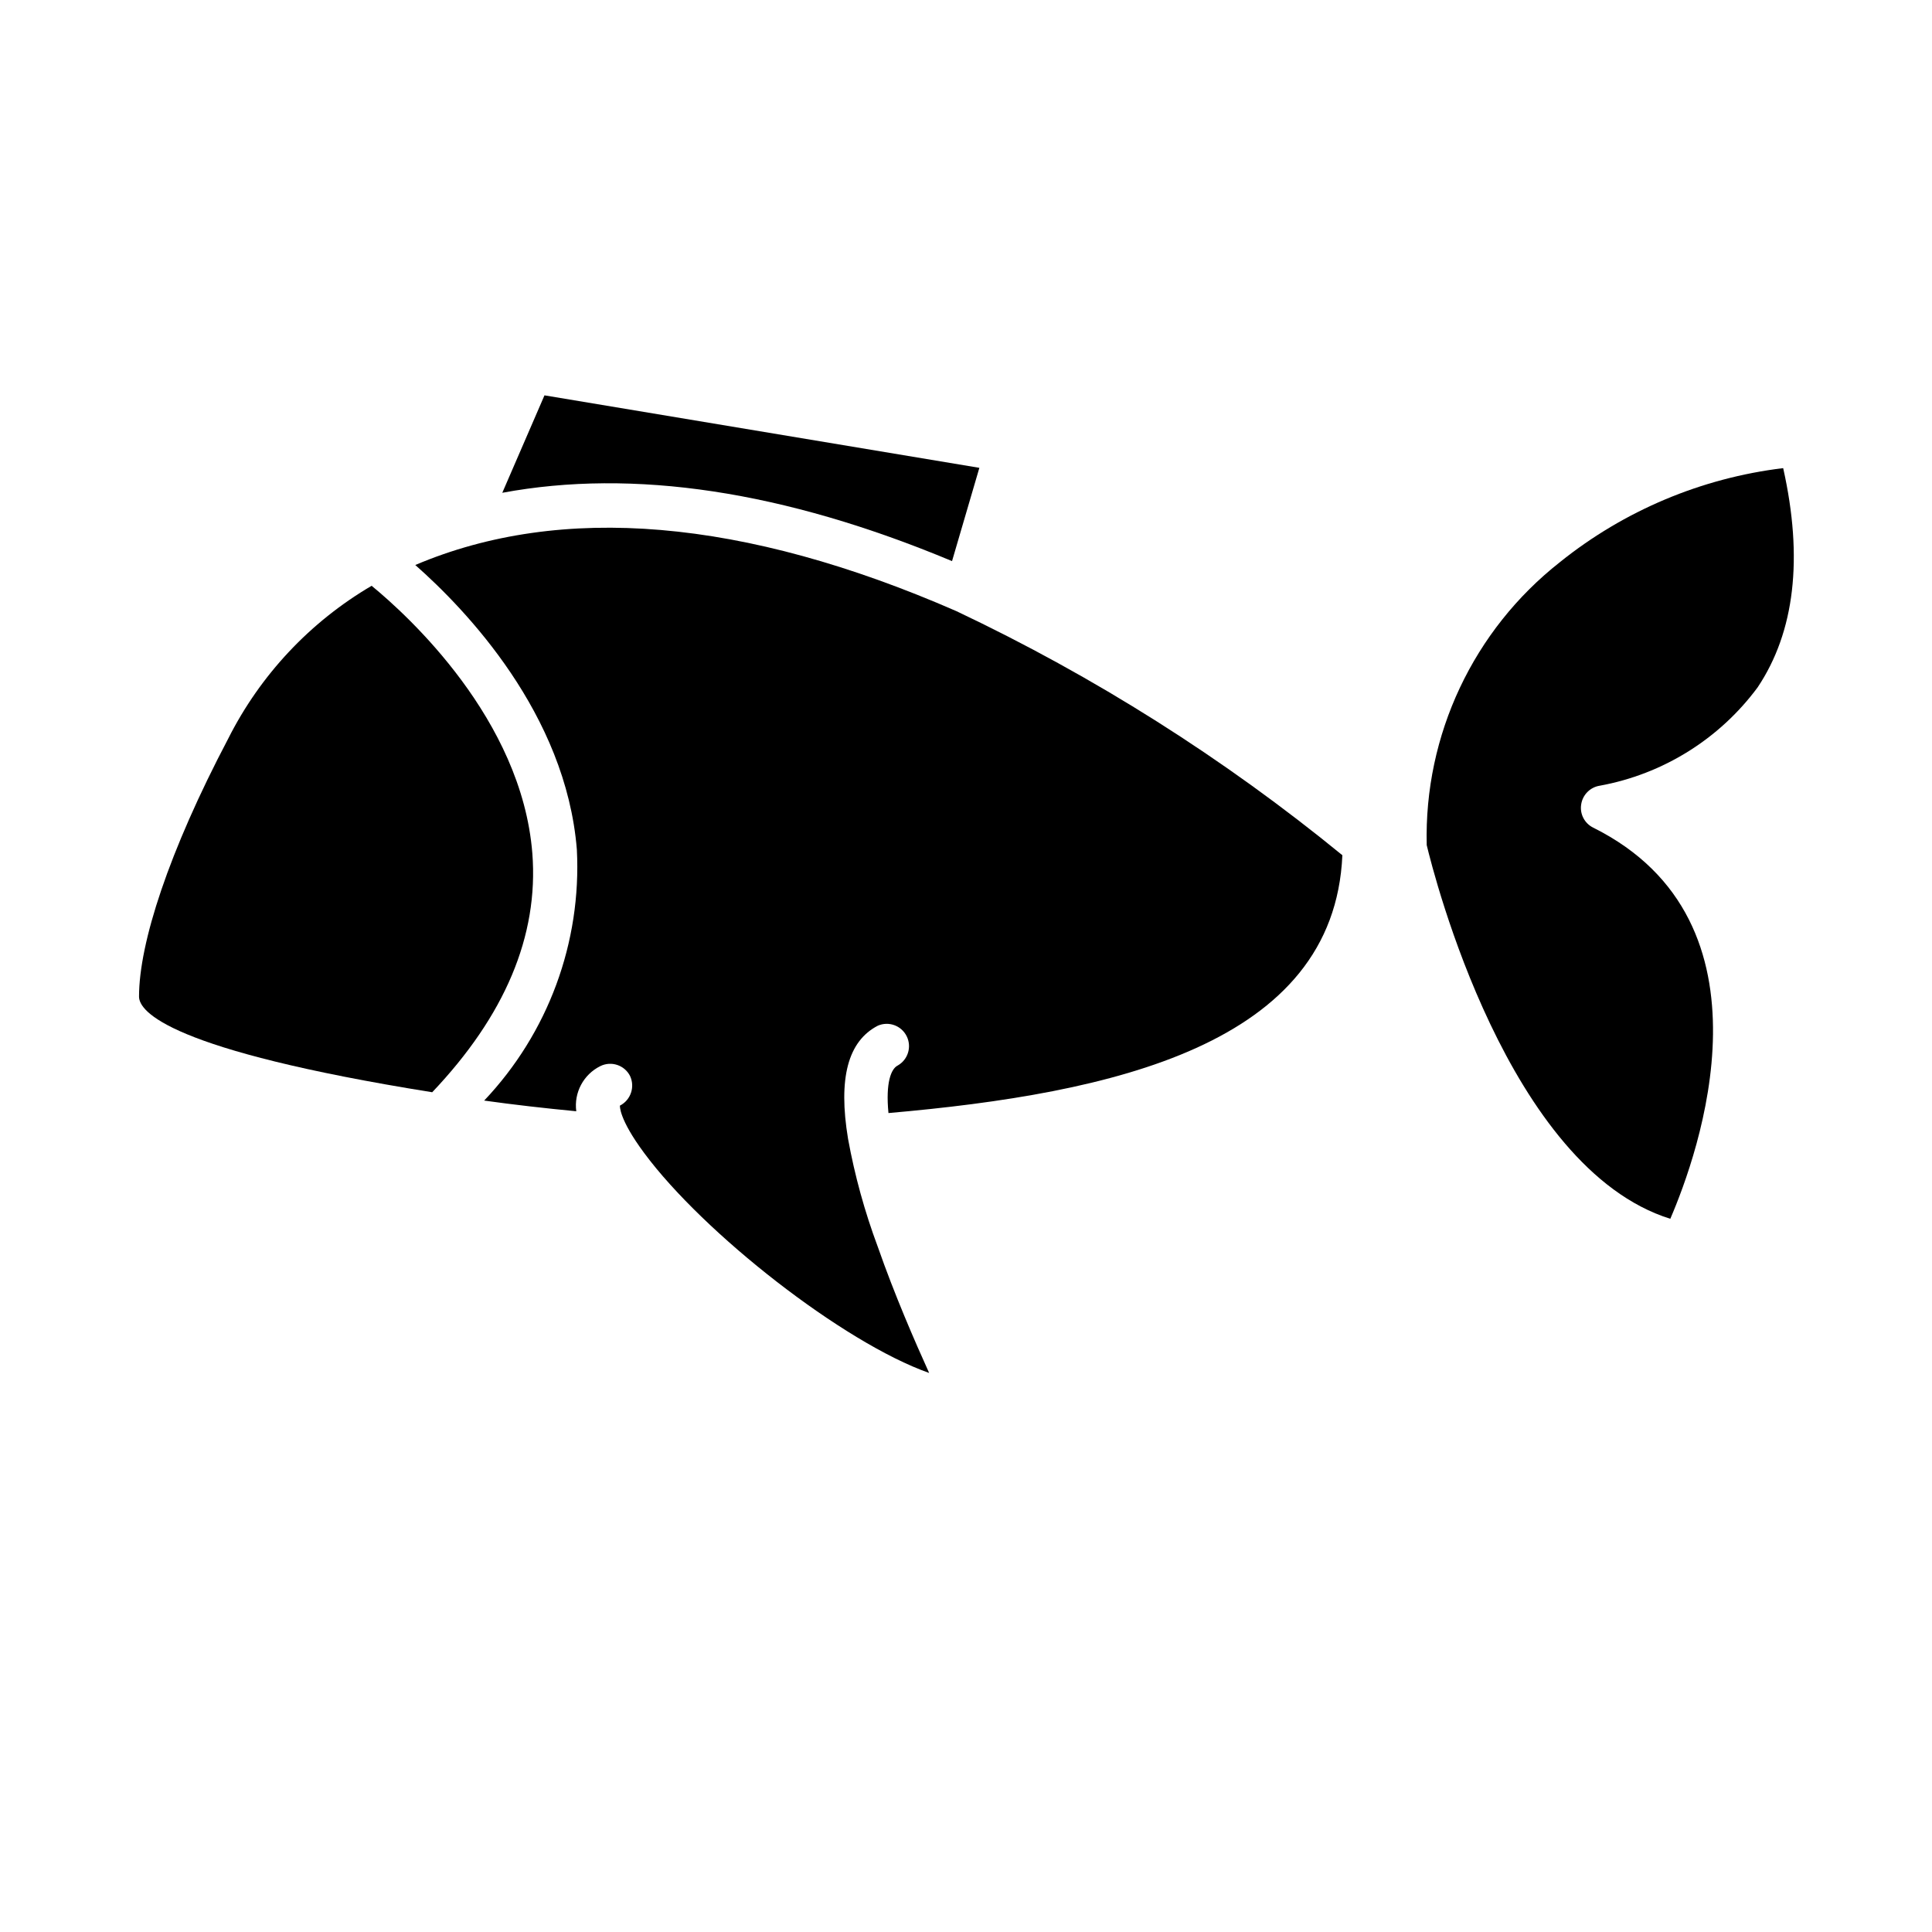
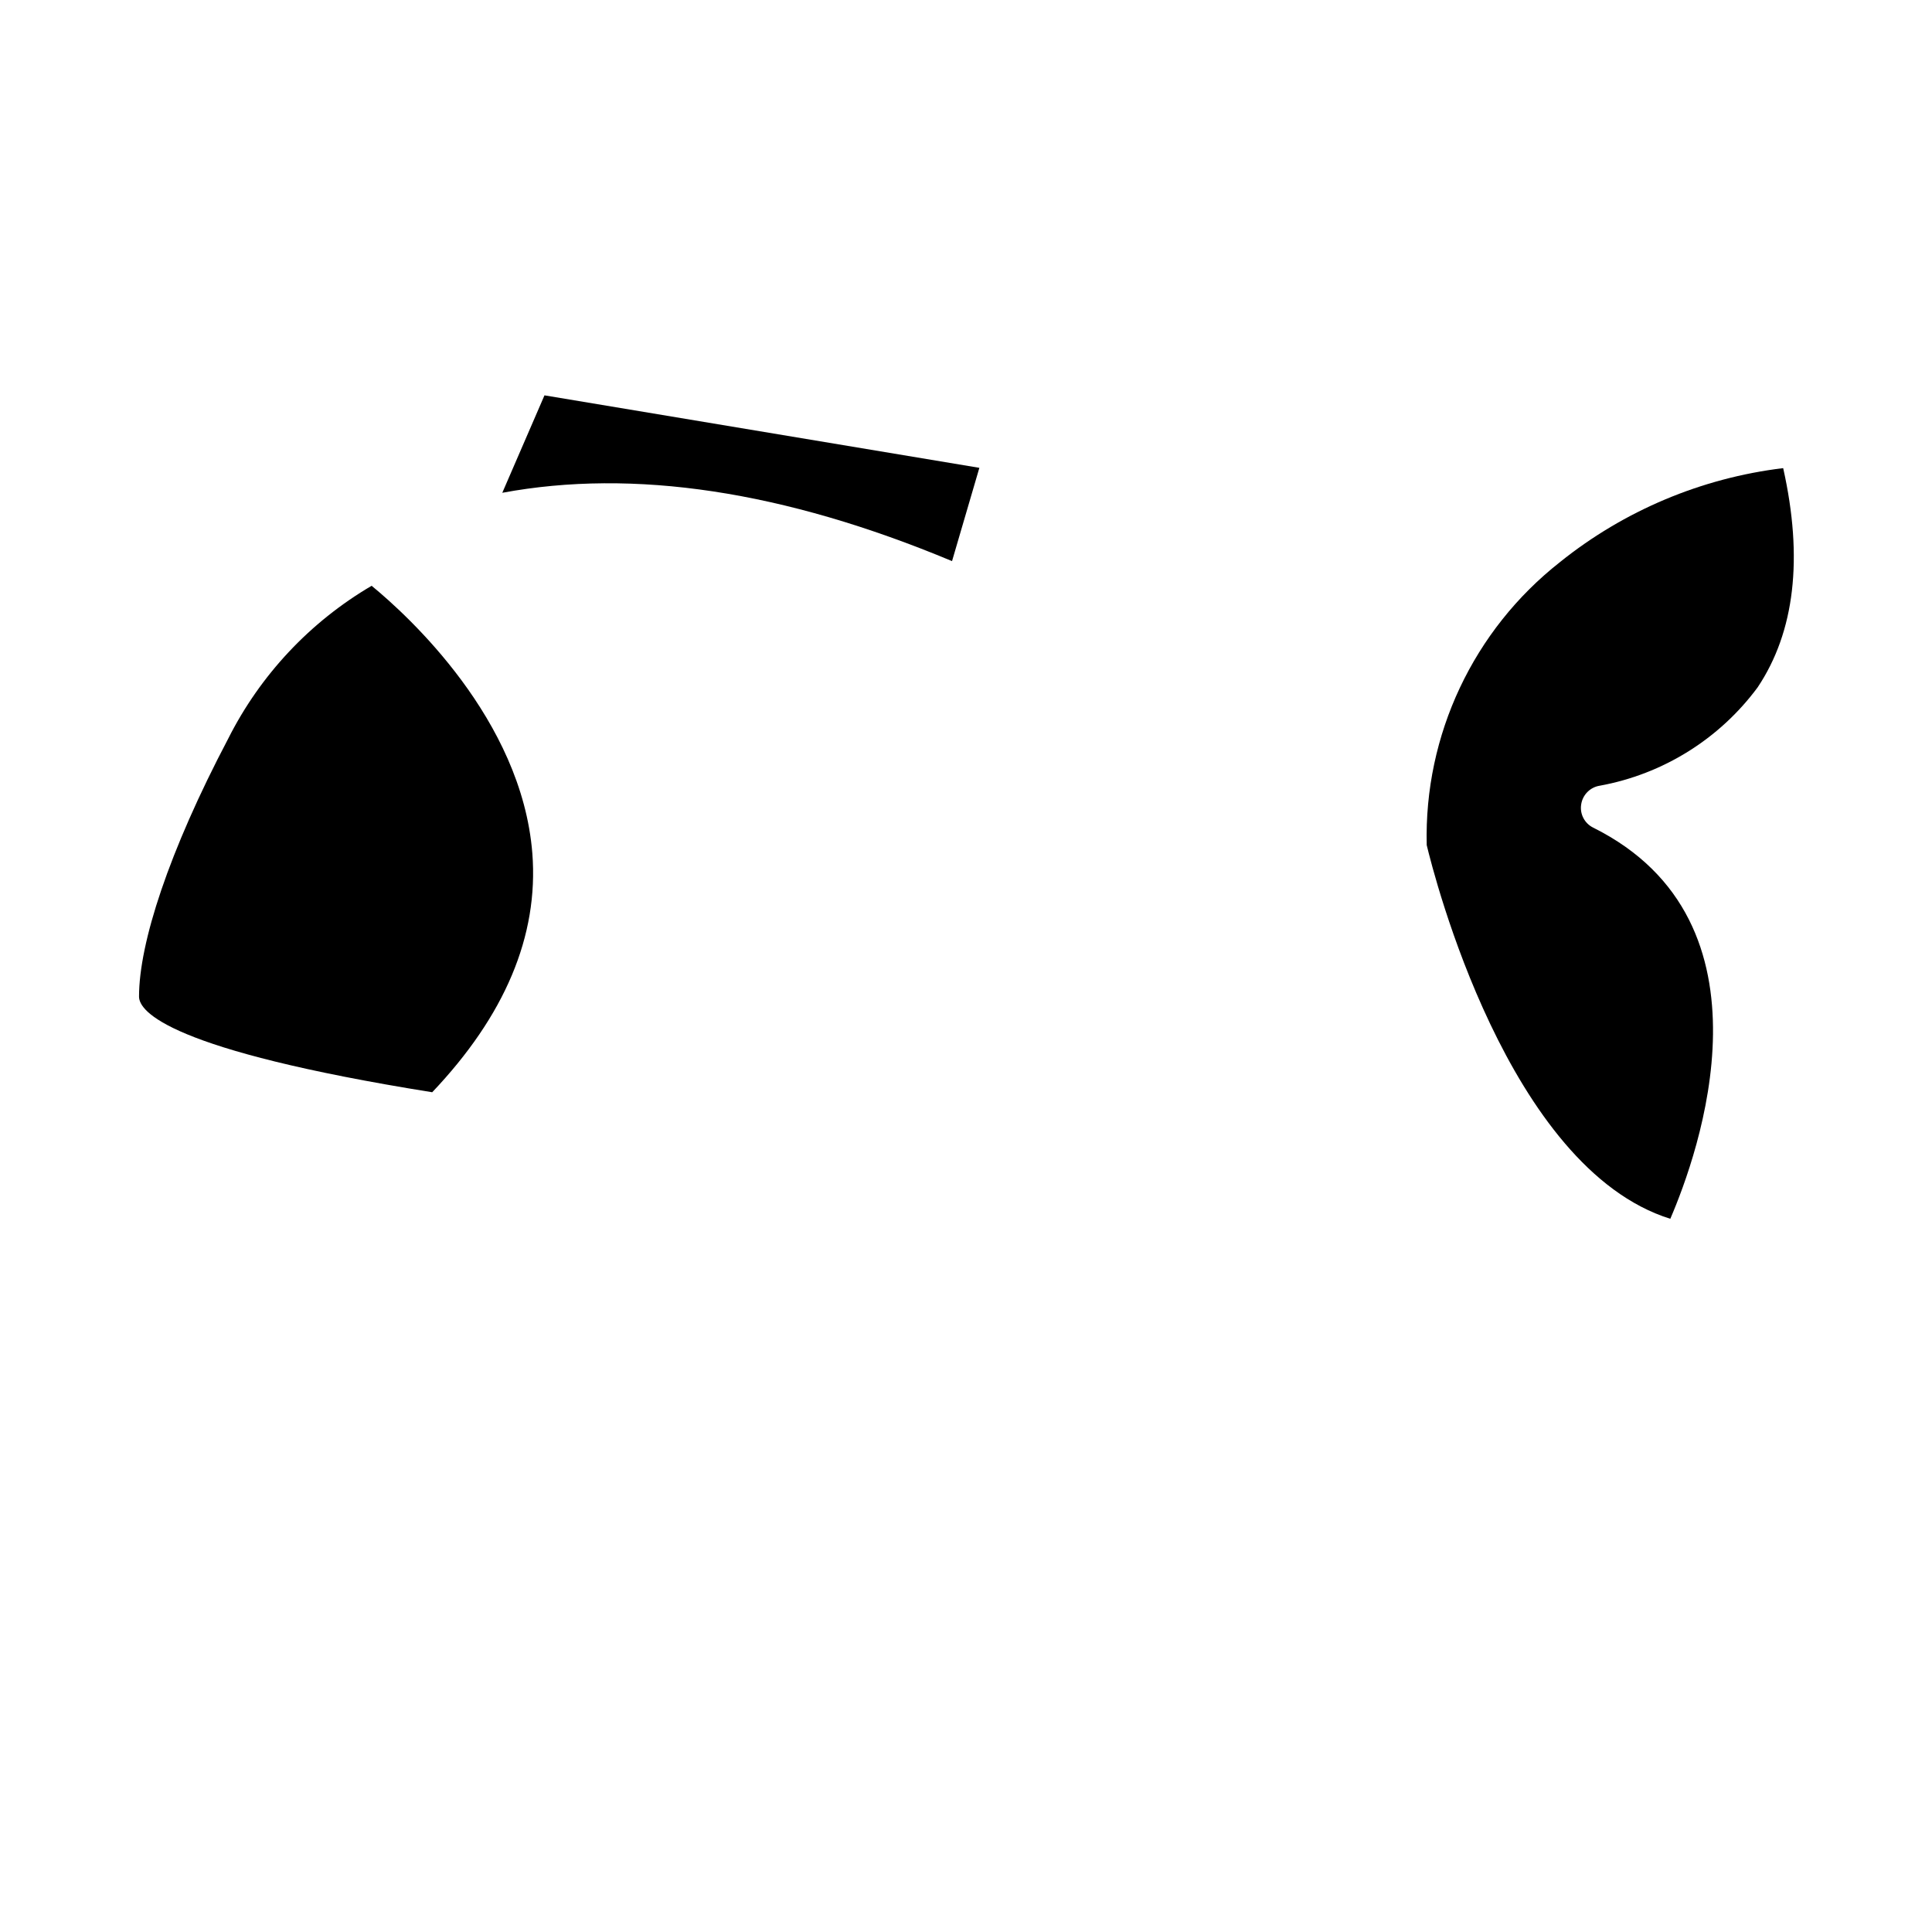
<svg xmlns="http://www.w3.org/2000/svg" fill="#000000" width="800px" height="800px" version="1.1" viewBox="144 144 512 512">
  <g>
-     <path d="m285.07 370.09c-2.832-35.504-32.984-62.977-42.586-70.848-16.316 9.566-29.52 23.645-38.023 40.539-15.742 29.914-23.617 54.16-23.617 68.328 0 3.938 7.871 14.168 77.695 25.348 19.133-20.152 28.262-41.328 26.531-63.367z" />
-     <path d="m254.05 293.73c13.305 11.73 39.91 39.359 42.824 75.414 1.262 24.598-7.613 48.641-24.562 66.52 7.871 1.102 16.215 2.047 24.402 2.832h0.004c-0.656-4.941 1.91-9.75 6.375-11.965 2.894-1.43 6.398-0.273 7.871 2.598 1.375 2.918 0.191 6.398-2.676 7.871 0 0-0.395 3.387 6.453 12.594 15.742 21.254 52.742 50.223 75.492 58.254-3.777-8.344-9.133-20.625-13.617-33.457v0.004c-3.461-9.273-6.098-18.84-7.871-28.578-2.676-16.137 0-25.898 7.871-29.992 2.883-1.266 6.25-0.051 7.656 2.766 1.41 2.816 0.363 6.238-2.379 7.785-1.73 0.867-3.227 4.488-2.441 12.594 59.355-5.195 118.08-18.027 120.29-68.328-31.355-25.648-65.723-47.379-102.34-64.707-56.285-24.562-104.62-28.656-143.35-12.203z" />
+     <path d="m285.07 370.09c-2.832-35.504-32.984-62.977-42.586-70.848-16.316 9.566-29.52 23.645-38.023 40.539-15.742 29.914-23.617 54.16-23.617 68.328 0 3.938 7.871 14.168 77.695 25.348 19.133-20.152 28.262-41.328 26.531-63.367" />
    <path d="m396.3 292.7 7.242-24.719-115.25-19.207-11.18 25.82c34.719-6.457 74.551-0.551 119.18 18.105z" />
    <path d="m557.44 292.94c-22.969 18.023-36.074 45.836-35.344 75.023 1.891 7.871 21.492 85.57 64.551 99.031 7.32-17.004 29.676-78.719-20.469-103.68-2.277-1.141-3.555-3.625-3.148-6.141 0.387-2.562 2.398-4.574 4.961-4.961 16.734-3.062 31.68-12.379 41.801-26.055 9.84-14.719 12.121-34.242 6.769-58.094v-0.004c-21.641 2.617-42.117 11.234-59.121 24.875z" />
  </g>
</svg>